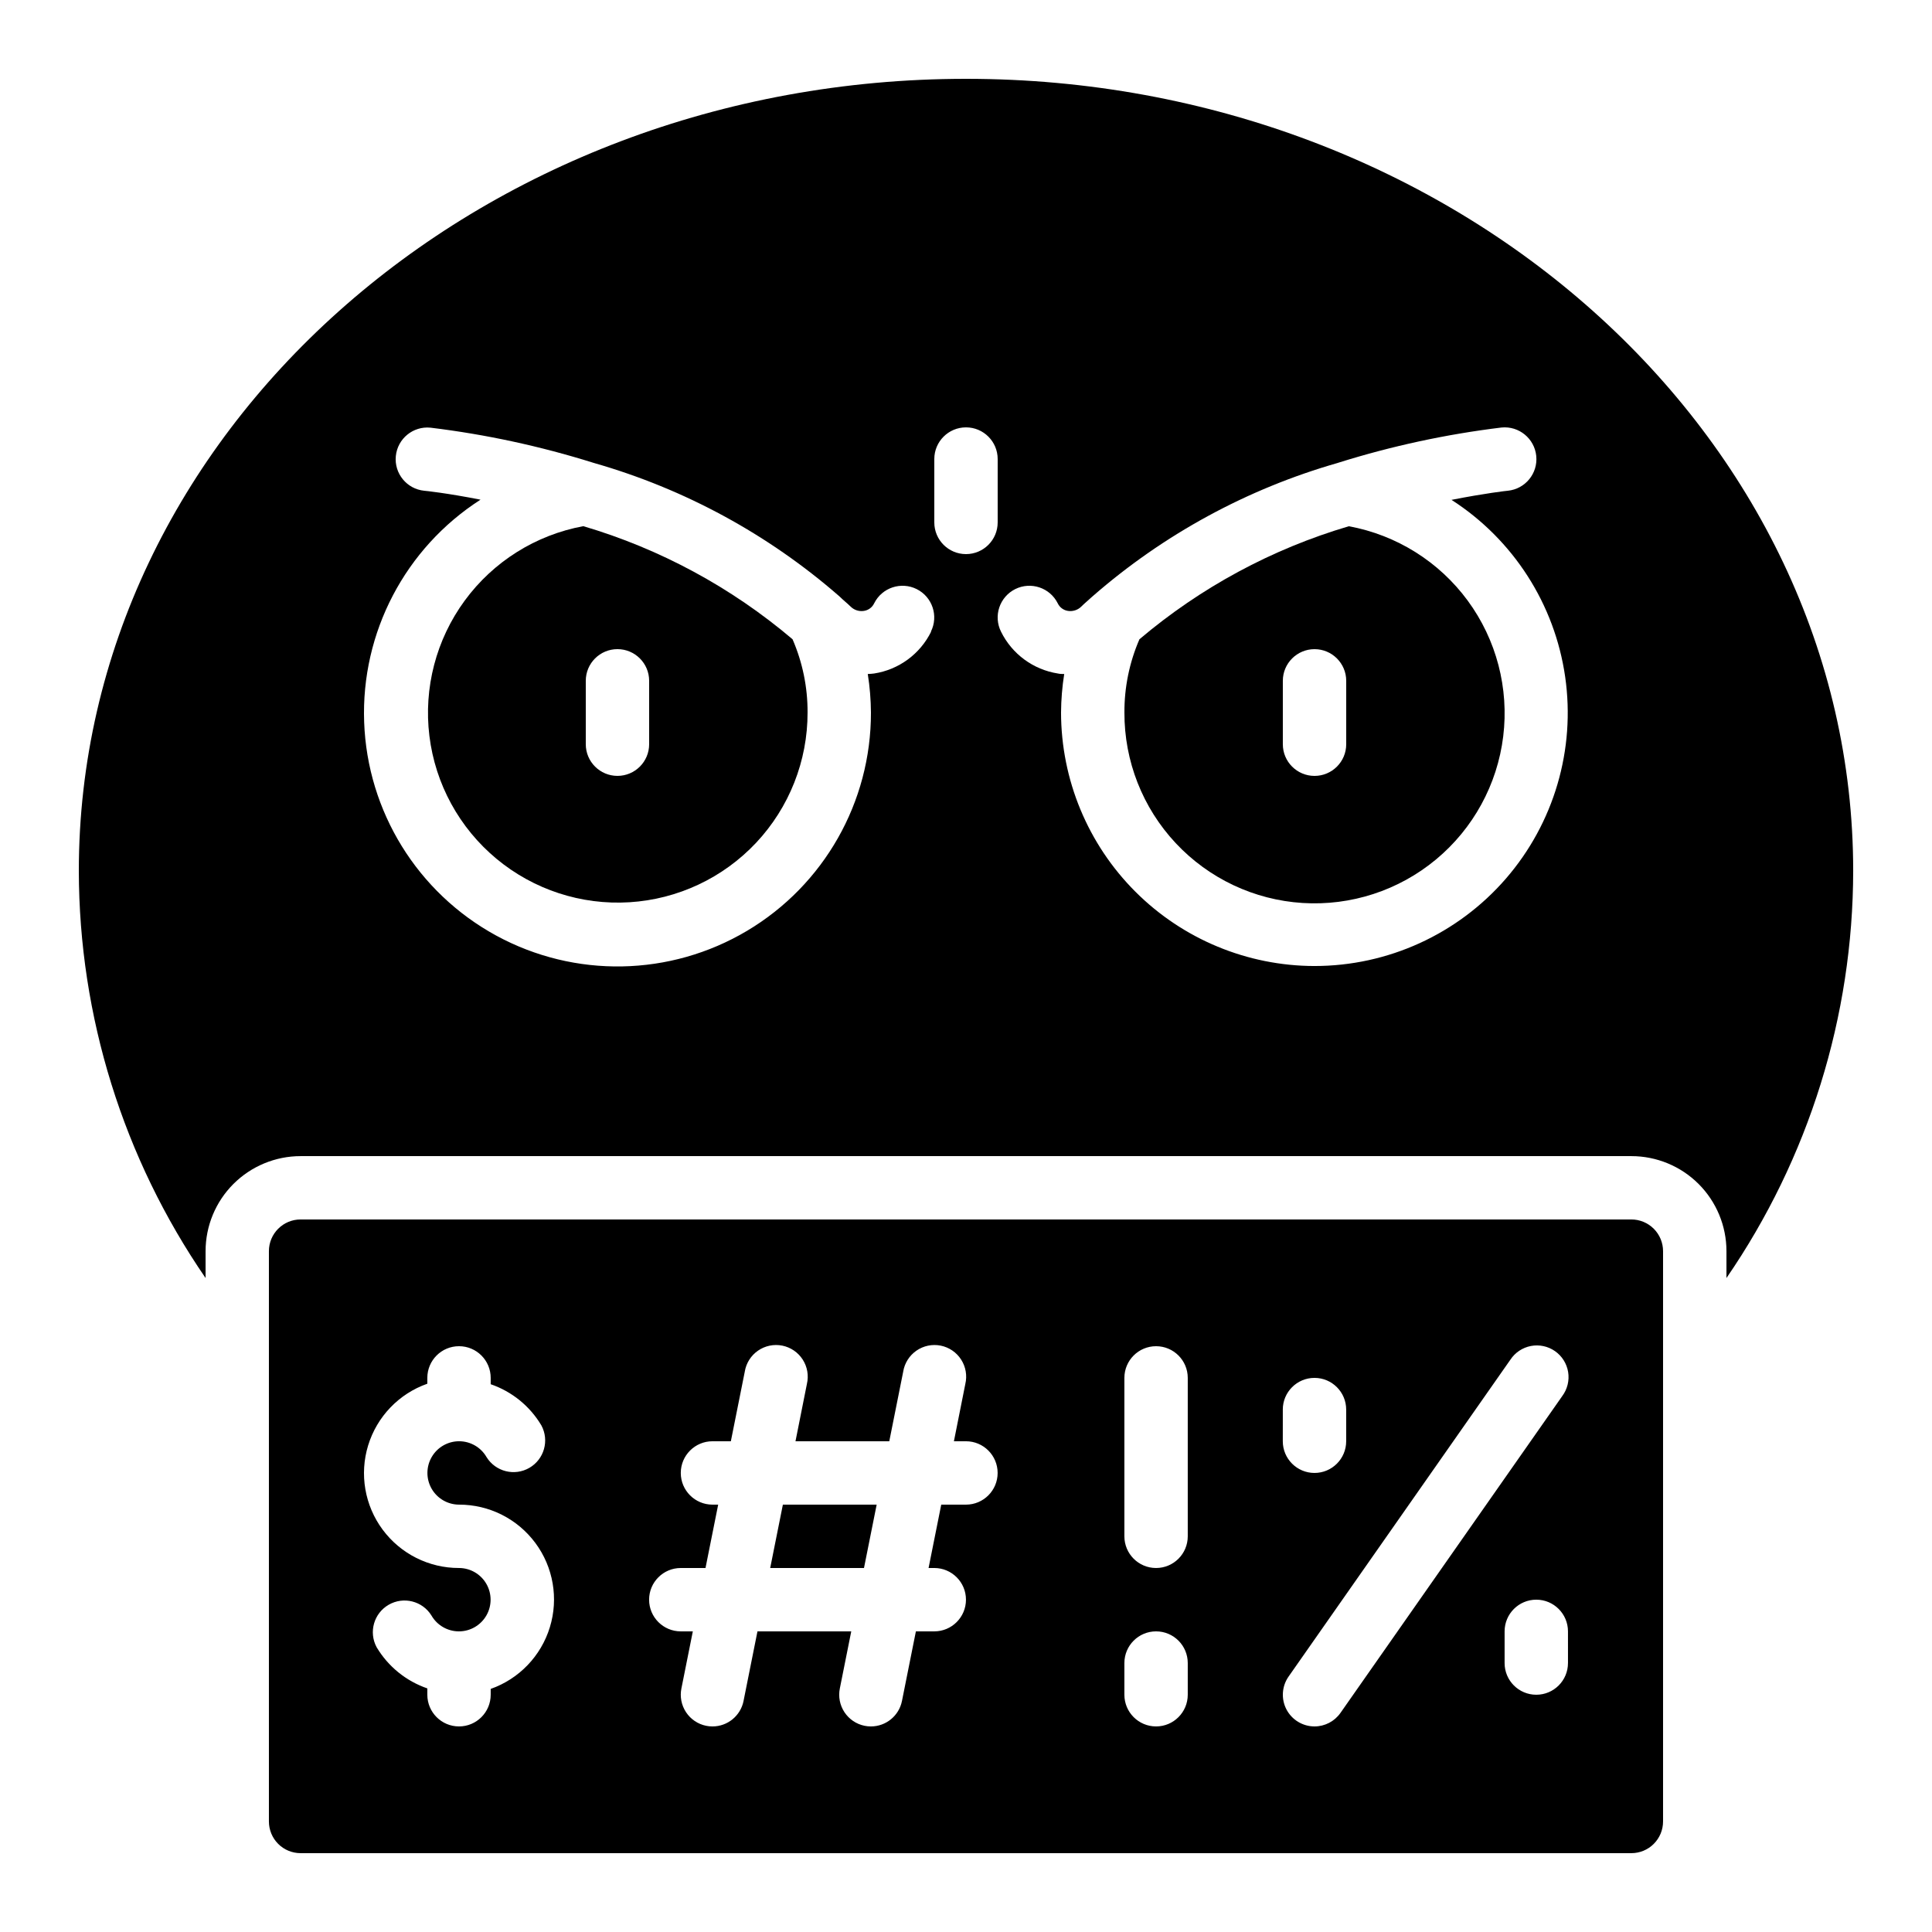
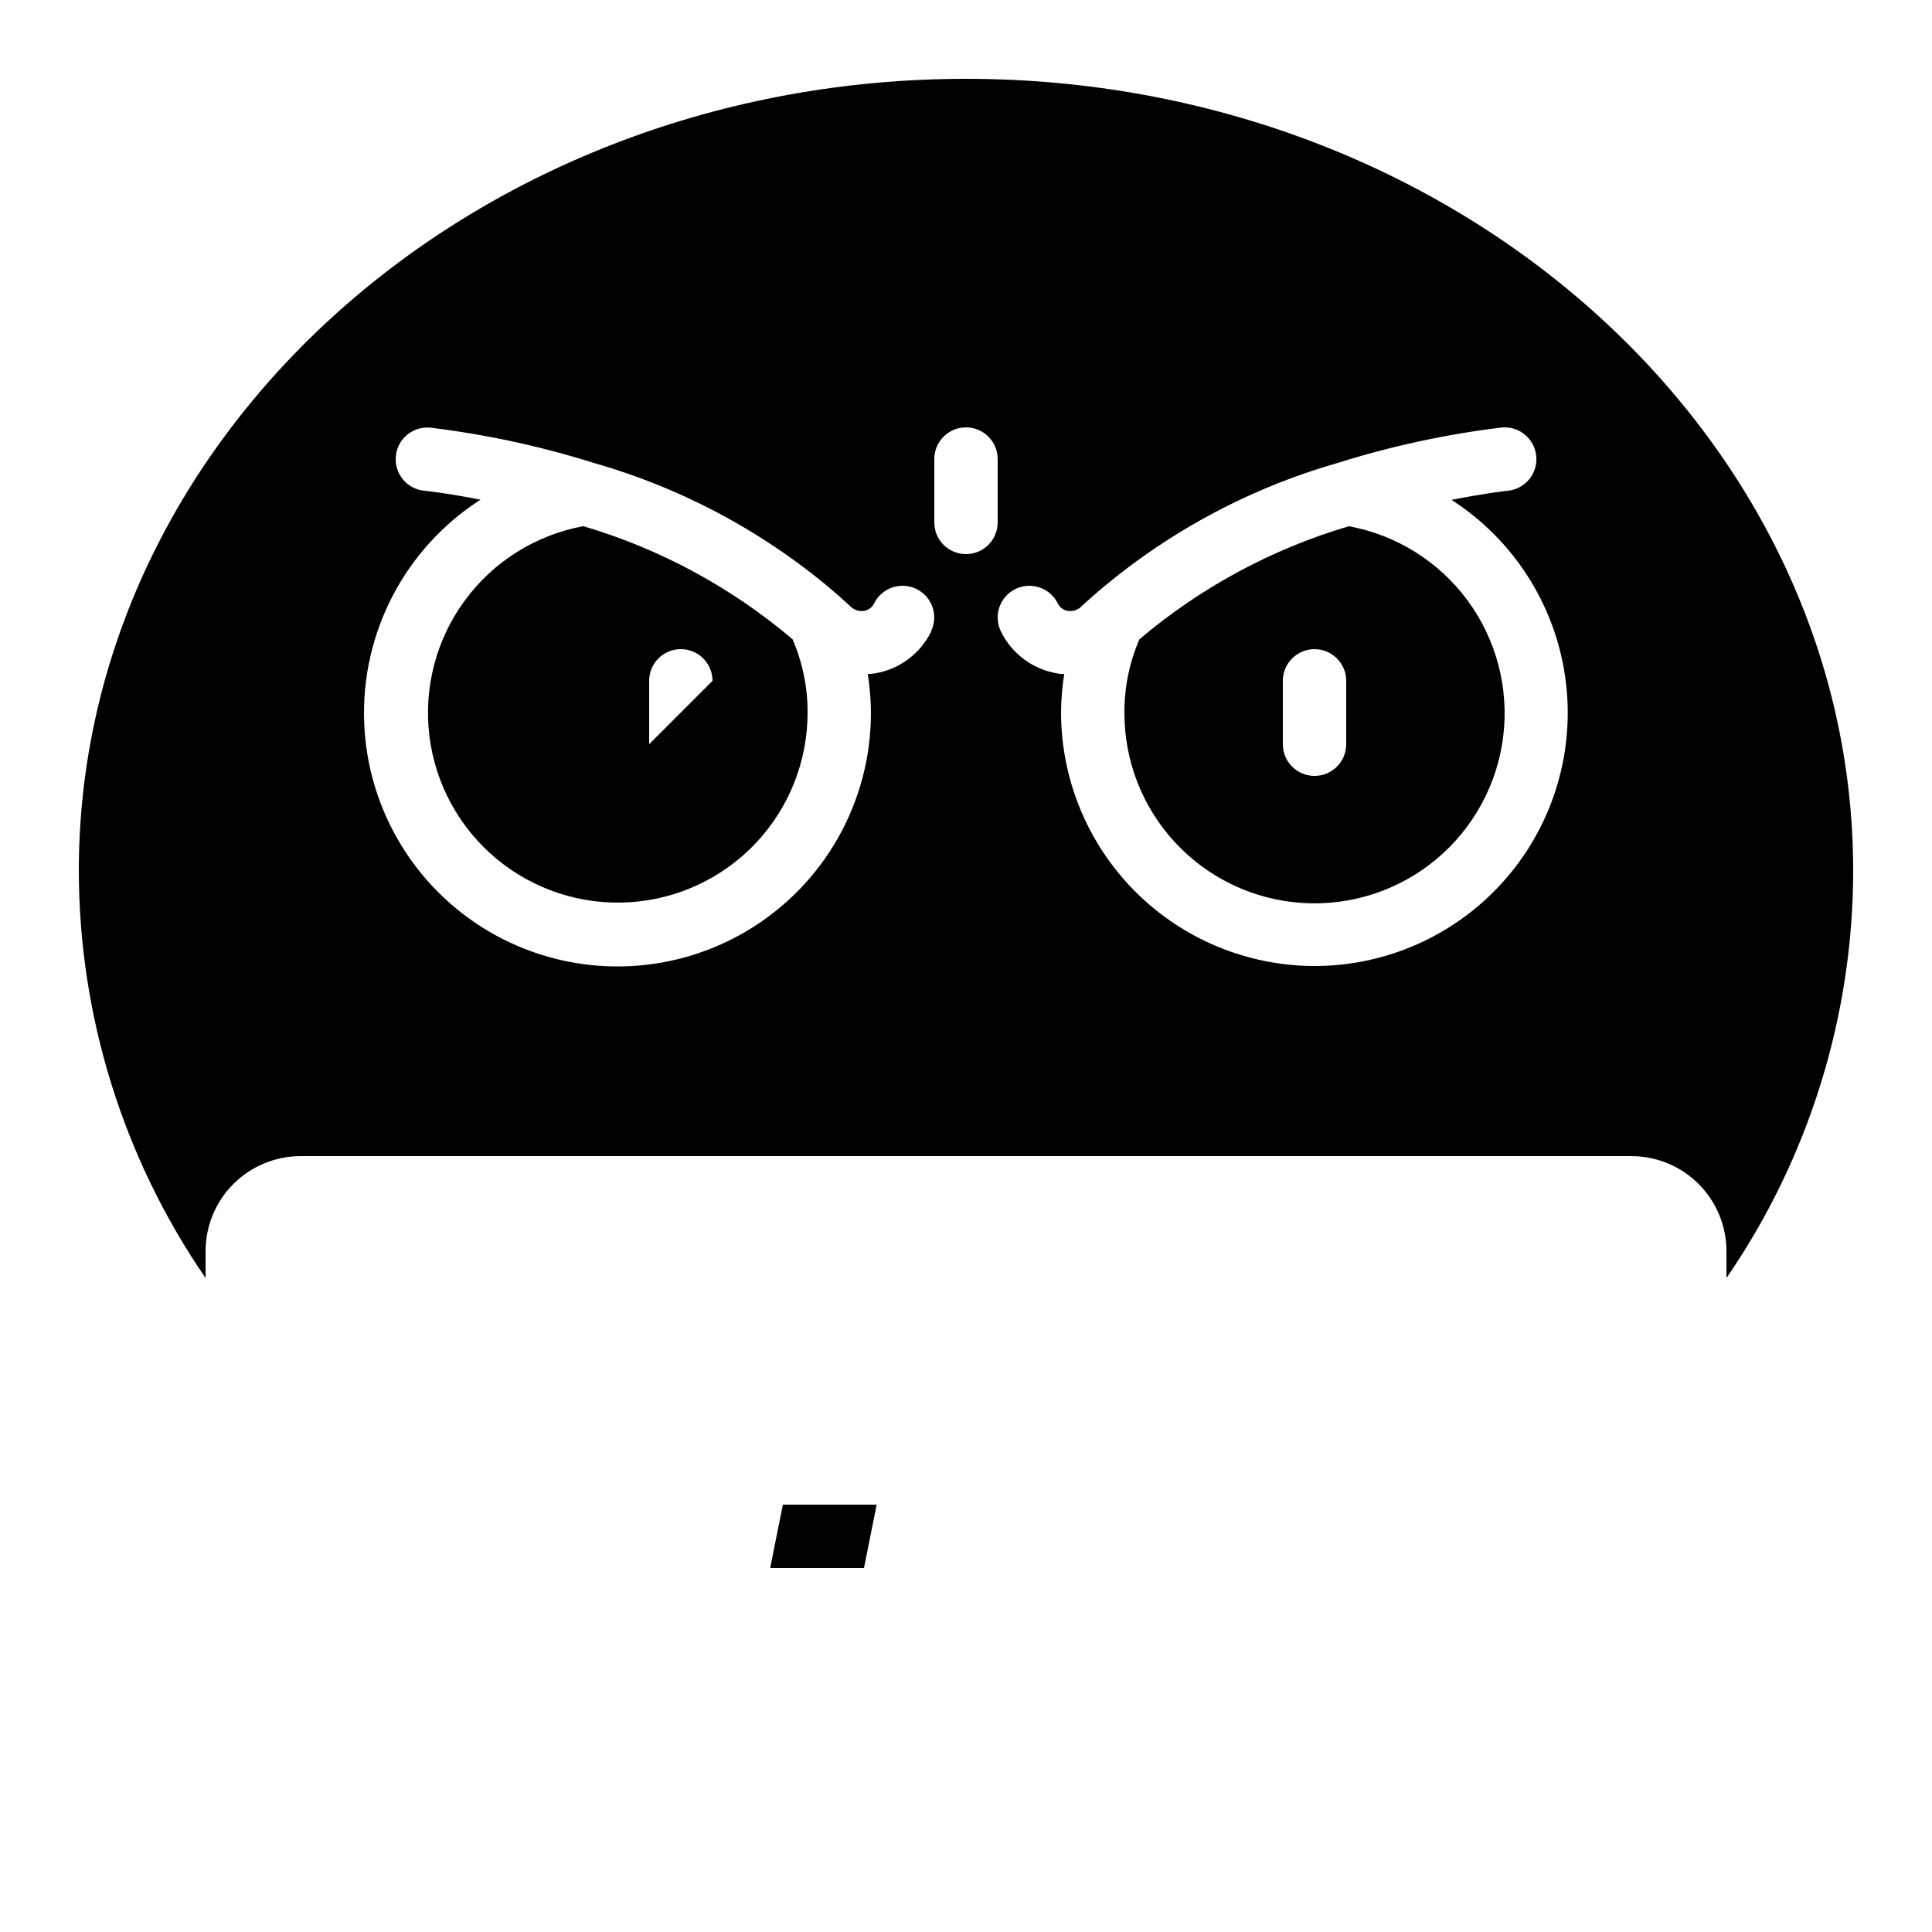
<svg xmlns="http://www.w3.org/2000/svg" fill="#000000" width="800px" height="800px" version="1.1" viewBox="144 144 512 512">
  <g>
-     <path d="m576.33 467.17h-352.67c-4.637 0-8.395 3.762-8.395 8.398v151.14c0 2.231 0.883 4.363 2.457 5.938 1.574 1.578 3.711 2.461 5.938 2.461h352.67c2.227 0 4.363-0.883 5.938-2.461 1.574-1.574 2.461-3.707 2.461-5.938v-151.14c0-2.227-0.887-4.363-2.461-5.938-1.574-1.574-3.711-2.461-5.938-2.461zm-302.29 124.41v1.543c0 4.637-3.762 8.398-8.398 8.398-4.637 0-8.395-3.762-8.395-8.398v-1.68c-5.633-1.934-10.391-5.801-13.438-10.914-2.148-3.996-0.734-8.98 3.195-11.25 3.93-2.269 8.953-1.008 11.34 2.852 1.5 2.598 4.269 4.195 7.266 4.199 3 0.004 5.769-1.594 7.273-4.188s1.508-5.793 0.016-8.391c-1.492-2.602-4.258-4.207-7.258-4.215-7.977 0.016-15.488-3.758-20.238-10.168s-6.176-14.695-3.84-22.324c2.336-7.629 8.156-13.695 15.684-16.344v-1.547c0-4.637 3.758-8.395 8.395-8.395 4.637 0 8.398 3.758 8.398 8.395v1.68c5.629 1.934 10.391 5.801 13.434 10.918 2.152 3.996 0.738 8.977-3.191 11.25-3.934 2.269-8.953 1.004-11.344-2.856-1.496-2.594-4.266-4.195-7.266-4.199-2.996 0-5.769 1.594-7.269 4.188-1.504 2.594-1.512 5.793-0.016 8.395 1.492 2.598 4.258 4.203 7.254 4.215 7.981-0.016 15.492 3.758 20.242 10.168 4.75 6.41 6.172 14.695 3.836 22.32-2.336 7.629-8.156 13.695-15.68 16.348zm125.95-48.836h-6.551l-3.359 16.793h1.512c4.637 0 8.398 3.758 8.398 8.395 0 4.641-3.762 8.398-8.398 8.398h-4.871l-3.695 18.473c-0.797 3.91-4.238 6.719-8.227 6.719-0.566 0.004-1.129-0.055-1.68-0.168-2.184-0.445-4.098-1.738-5.328-3.598-1.227-1.859-1.668-4.129-1.223-6.312l3.023-15.113h-24.855l-3.695 18.473h0.004c-0.801 3.91-4.238 6.719-8.23 6.719-0.566 0.004-1.129-0.055-1.68-0.168-2.184-0.445-4.098-1.738-5.328-3.598-1.227-1.859-1.668-4.129-1.223-6.312l3.023-15.113h-3.191c-4.637 0-8.395-3.758-8.395-8.398 0-4.637 3.758-8.395 8.395-8.395h6.551l3.359-16.793h-1.512c-4.637 0-8.398-3.762-8.398-8.398 0-4.637 3.762-8.398 8.398-8.398h4.871l3.695-18.473h-0.004c0.371-2.246 1.637-4.246 3.512-5.543 1.871-1.293 4.191-1.773 6.422-1.328 2.234 0.449 4.188 1.781 5.418 3.699 1.23 1.914 1.633 4.25 1.109 6.465l-3.023 15.18h24.855l3.695-18.473h-0.004c0.371-2.246 1.637-4.246 3.512-5.543 1.871-1.293 4.188-1.773 6.422-1.328 2.234 0.449 4.188 1.781 5.418 3.699 1.23 1.914 1.633 4.25 1.109 6.465l-3.023 15.18h3.191c4.637 0 8.395 3.762 8.395 8.398 0 4.637-3.758 8.398-8.395 8.398zm58.777 50.383v-0.004c0 4.637-3.762 8.398-8.398 8.398-4.637 0-8.395-3.762-8.395-8.398v-8.395c0-4.641 3.758-8.398 8.395-8.398 4.637 0 8.398 3.758 8.398 8.398zm0-41.984v-0.004c0 4.637-3.762 8.398-8.398 8.398-4.637 0-8.395-3.762-8.395-8.398v-41.984c0-4.637 3.758-8.395 8.395-8.395 4.637 0 8.398 3.758 8.398 8.395zm25.191-33.586-0.004-0.004c0-4.637 3.762-8.398 8.398-8.398s8.398 3.762 8.398 8.398v8.398-0.004c0 4.641-3.762 8.398-8.398 8.398s-8.398-3.758-8.398-8.398zm8.398 83.969-0.004-0.004c-3.129-0.008-5.992-1.75-7.438-4.523-1.441-2.777-1.223-6.121 0.57-8.688l58.777-83.969v0.004c1.246-1.902 3.207-3.215 5.438-3.644 2.227-0.43 4.535 0.066 6.398 1.367 1.859 1.301 3.113 3.301 3.477 5.543 0.359 2.242-0.203 4.535-1.559 6.356l-58.777 83.969c-1.574 2.246-4.144 3.586-6.887 3.586zm67.176-16.793-0.004-0.004c0 4.637-3.762 8.395-8.398 8.395s-8.395-3.758-8.395-8.395v-8.398c0-4.637 3.758-8.398 8.395-8.398s8.398 3.762 8.398 8.398z" />
    <path d="m501.45 283.46c-20.379 6.016-39.277 16.219-55.488 29.953-2.656 6.125-4.012 12.738-3.977 19.414-0.051 12.844 4.809 25.227 13.586 34.605 8.773 9.383 20.801 15.059 33.625 15.867 12.82 0.805 25.465-3.312 35.348-11.52 9.883-8.203 16.262-19.875 17.824-32.625 1.566-12.75-1.797-25.617-9.402-35.969-7.606-10.352-18.879-17.406-31.516-19.727zm-0.688 57.766c0 4.637-3.762 8.395-8.398 8.395s-8.398-3.758-8.398-8.395v-16.797c0-4.637 3.762-8.395 8.398-8.395s8.398 3.758 8.398 8.395z" />
    <path d="m400 164.89c-129.64 0-235.11 94.172-235.11 209.92 0.055 38.523 11.766 76.129 33.59 107.88v-7.113c0-6.68 2.652-13.09 7.375-17.812 4.727-4.723 11.133-7.379 17.812-7.379h352.67c6.68 0 13.09 2.656 17.812 7.379 4.723 4.723 7.379 11.133 7.379 17.812v7.113c21.824-31.746 33.531-69.352 33.586-107.88 0-115.75-105.47-209.92-235.11-209.92zm-9.238 146.5c-2.926 5.941-8.566 10.082-15.113 11.094-0.562 0.094-1.125 0.094-1.68 0.133 0.535 3.379 0.816 6.789 0.84 10.211 0.043 23.727-12.438 45.715-32.828 57.848s-45.672 12.605-66.504 1.25c-20.832-11.359-34.125-32.863-34.973-56.578-0.852-23.711 10.871-46.109 30.84-58.93-8.91-1.754-14.738-2.367-14.93-2.367-4.617-0.465-7.981-4.582-7.516-9.195 0.465-4.613 4.578-7.981 9.195-7.516 14.629 1.777 29.062 4.891 43.125 9.297l0.27 0.082c23.965 6.859 46.133 18.902 64.922 35.285l0.301 0.277c0.84 0.84 1.797 1.57 2.644 2.41h0.004c0.926 0.957 2.258 1.41 3.574 1.207 1.191-0.172 2.215-0.926 2.731-2.016 2.074-4.148 7.117-5.832 11.27-3.762 4.148 2.074 5.836 7.117 3.762 11.27zm17.633-28.945c0 4.641-3.758 8.398-8.395 8.398-4.641 0-8.398-3.758-8.398-8.398v-16.793c0-4.637 3.758-8.395 8.398-8.395 4.637 0 8.395 3.758 8.395 8.395zm83.969 117.56c-17.809-0.023-34.883-7.106-47.477-19.699s-19.676-29.668-19.699-47.477c0.023-3.422 0.305-6.832 0.84-10.211-0.562 0-1.125 0-1.68-0.133-6.527-1.023-12.152-5.164-15.07-11.094-0.996-1.992-1.16-4.301-0.453-6.414 0.707-2.113 2.223-3.859 4.215-4.856 4.148-2.07 9.195-0.387 11.27 3.762 0.512 1.09 1.539 1.844 2.727 2.016 1.32 0.195 2.648-0.254 3.578-1.207 0.84-0.84 1.762-1.578 2.629-2.394l0.344-0.301c18.797-16.398 40.969-28.457 64.949-35.32l0.27-0.094v0.004c14.055-4.402 28.48-7.508 43.102-9.289 4.625-0.461 8.75 2.91 9.215 7.539 0.465 4.625-2.91 8.75-7.535 9.215-0.191 0-6.019 0.664-14.922 2.418 16.367 10.527 27.355 27.641 30.121 46.902 2.766 19.262-2.969 38.777-15.715 53.48-12.746 14.703-31.246 23.152-50.707 23.152z" />
-     <path d="m298.59 283.44c-12.602 2.328-23.84 9.375-31.422 19.707-7.582 10.332-10.934 23.168-9.371 35.887 1.559 12.719 7.918 24.363 17.773 32.551 9.855 8.191 22.469 12.312 35.258 11.52s24.797-6.438 33.566-15.781c8.77-9.348 13.641-21.684 13.621-34.5 0.031-6.676-1.324-13.289-3.981-19.414-16.195-13.738-35.078-23.949-55.445-29.969zm17.441 57.781c0 4.637-3.762 8.395-8.398 8.395-4.637 0-8.395-3.758-8.395-8.395v-16.797c0-4.637 3.758-8.395 8.395-8.395 4.637 0 8.398 3.758 8.398 8.395z" />
+     <path d="m298.59 283.44c-12.602 2.328-23.84 9.375-31.422 19.707-7.582 10.332-10.934 23.168-9.371 35.887 1.559 12.719 7.918 24.363 17.773 32.551 9.855 8.191 22.469 12.312 35.258 11.52s24.797-6.438 33.566-15.781c8.77-9.348 13.641-21.684 13.621-34.5 0.031-6.676-1.324-13.289-3.981-19.414-16.195-13.738-35.078-23.949-55.445-29.969zm17.441 57.781v-16.797c0-4.637 3.758-8.395 8.395-8.395 4.637 0 8.398 3.758 8.398 8.395z" />
    <path d="m348.11 559.54h24.855l3.359-16.793h-24.855z" />
  </g>
</svg>